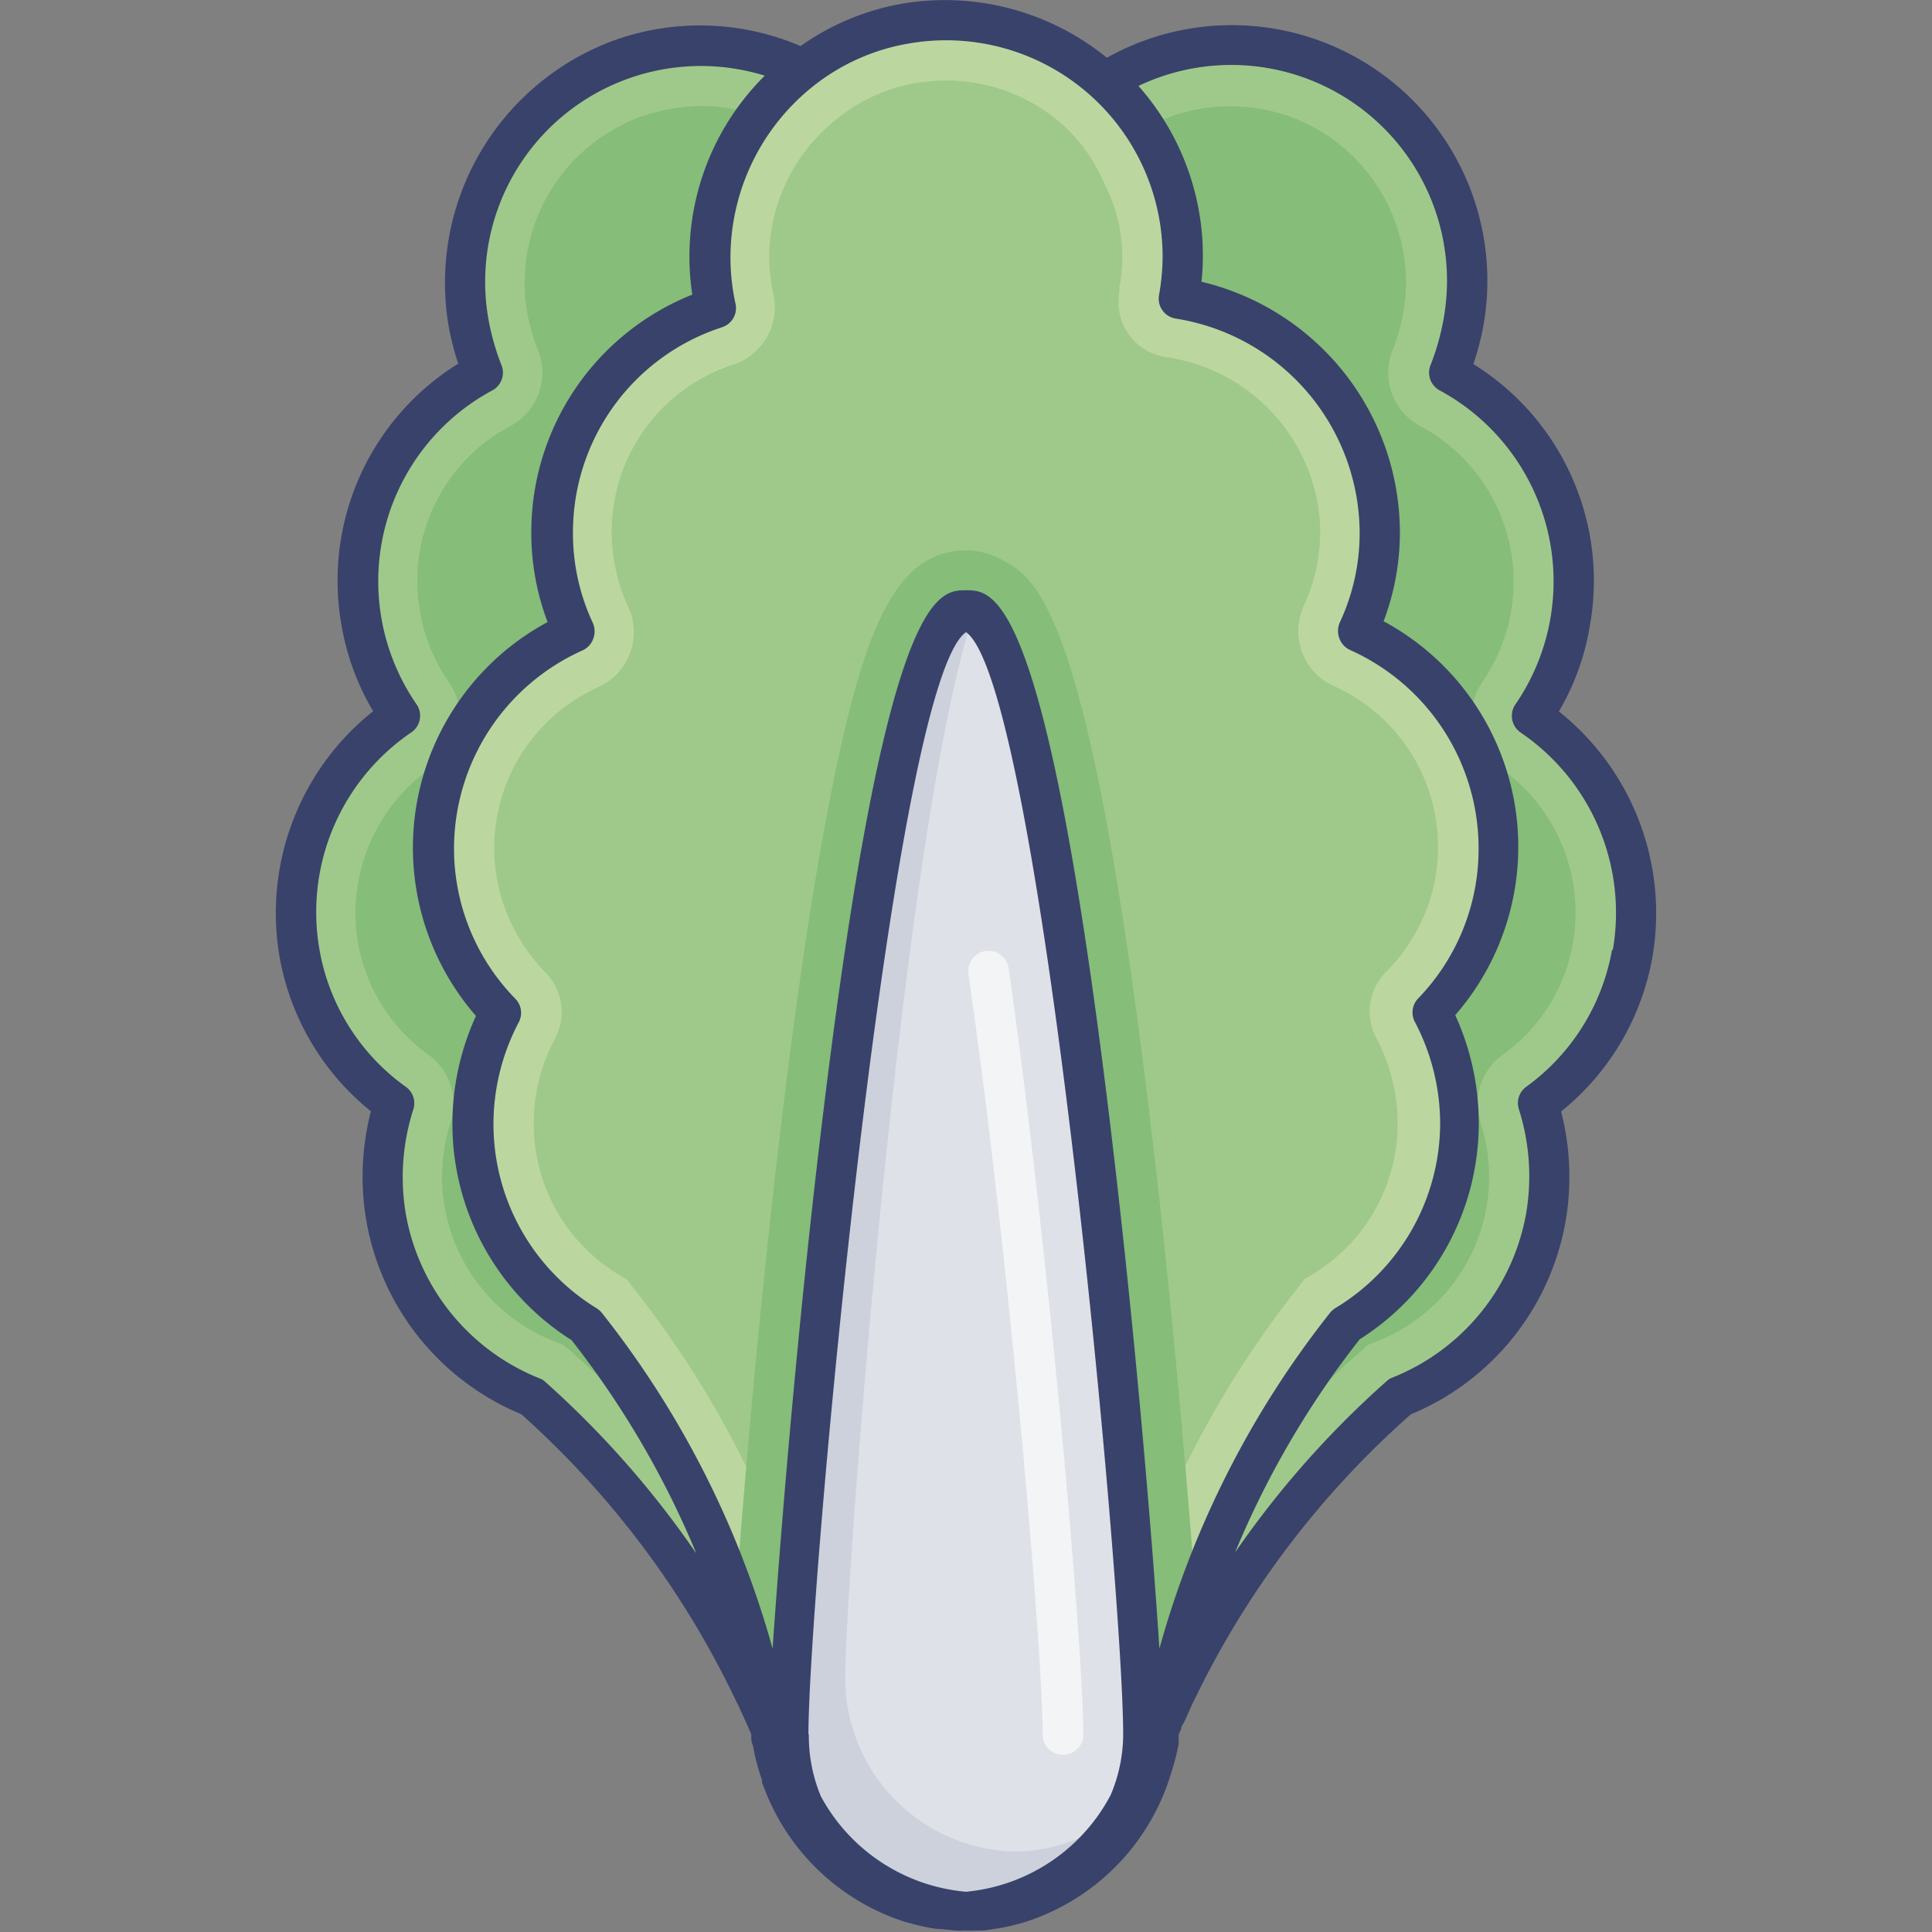
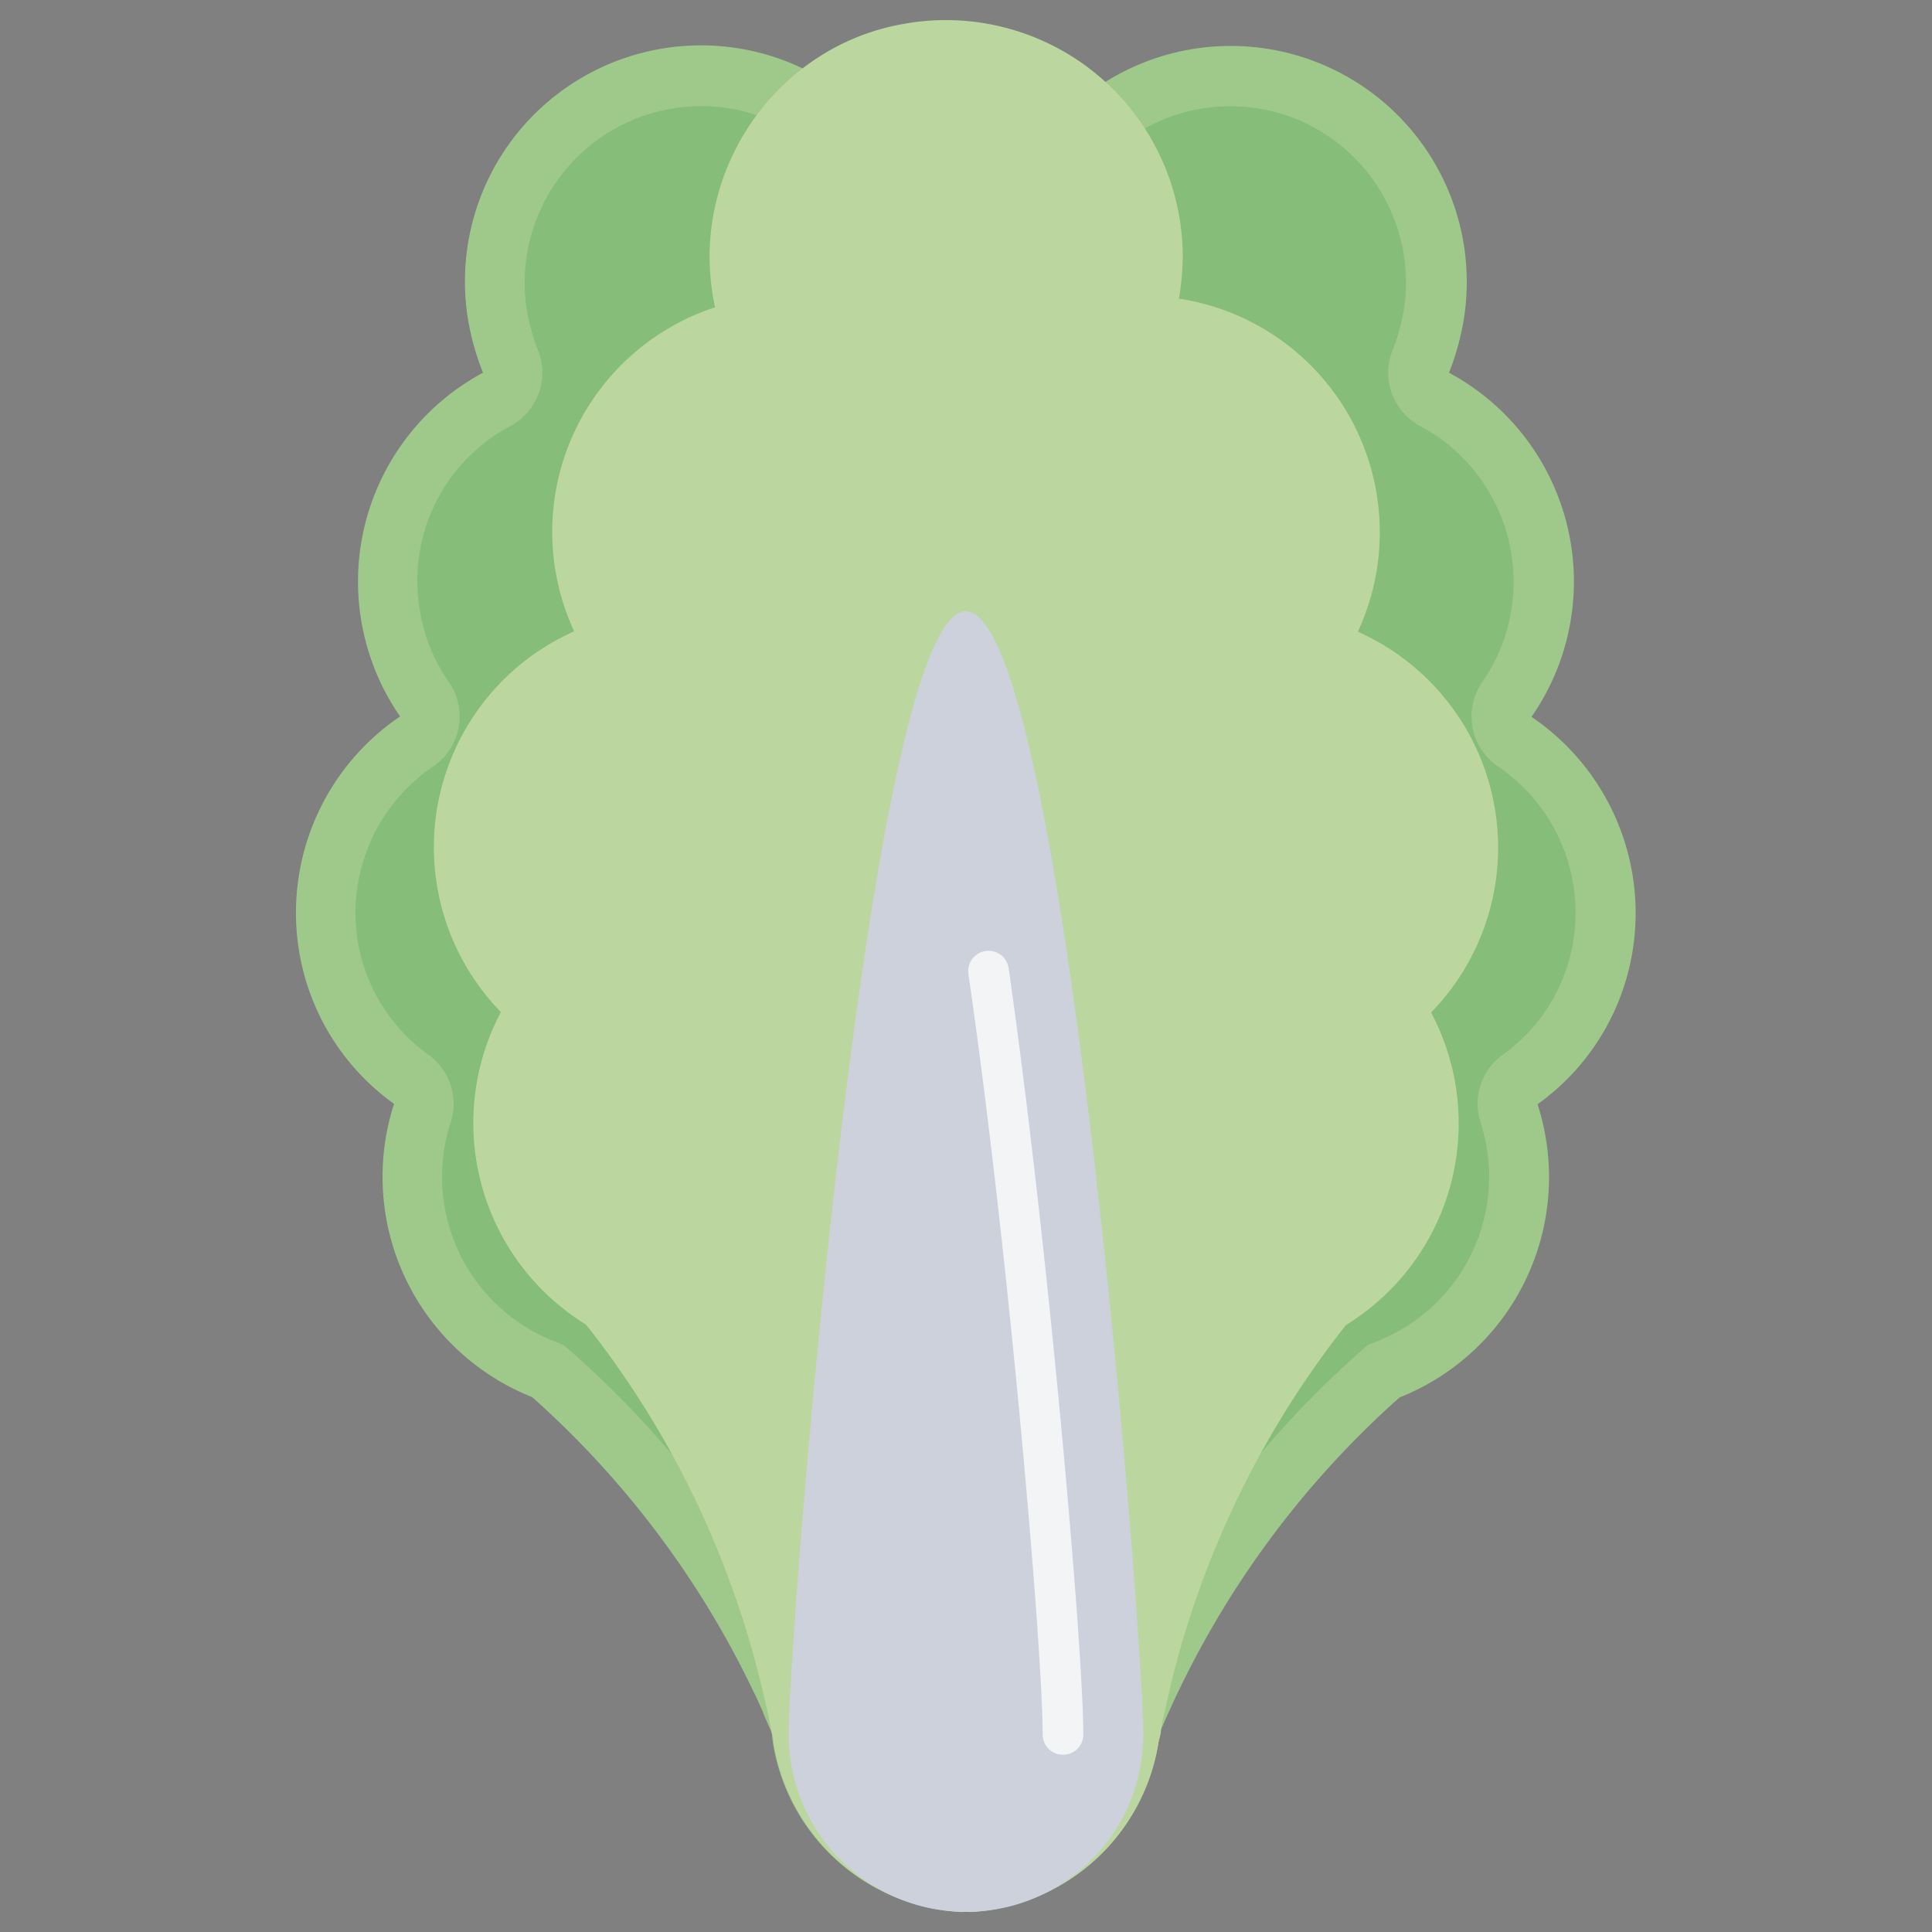
<svg xmlns="http://www.w3.org/2000/svg" id="Layer_1" data-name="Layer 1" viewBox="0 0 96 96">
  <rect x="0" y="0" width="96" height="96" fill="#808080" stroke="none" />
  <defs>
    <style>.cls-1{fill:#9fc98a;}.cls-2{fill:#85bd79;}.cls-3{fill:#bbd79f;}.cls-4{fill:#ccd1dc;}.cls-5{fill:#dee1e7;}.cls-6{fill:#f3f4f5;}.cls-7{fill:#39426a;}</style>
  </defs>
  <title>lettuce, leaves, organic, food, healthy, fresh</title>
  <path class="cls-1" d="M37.93,84.13c0,.26,0,.53,0,.78a1,1,0,0,0,0,.24c.12.25.22.51.34.76s.09.45.13.67A10,10,0,0,0,47.71,95a.14.14,0,0,0,.09,0H48a10.2,10.2,0,0,0,8.77-6.76c.28-.78.59-1.54.92-2.31.12-.25.22-.51.34-.76s.33-.75.51-1.1a46.29,46.29,0,0,1,11-14.63,11.78,11.78,0,0,0,6.86-14.57,11.65,11.65,0,0,0,4.7-7.48,11.78,11.78,0,0,0-5-11.77A11.78,11.78,0,0,0,72,18.52a12.91,12.91,0,0,0,.74-2.68A11.73,11.73,0,0,0,54.93,4.07l-15-.65A11.73,11.73,0,0,0,23.25,15.84,12.91,12.91,0,0,0,24,18.52,11.78,11.78,0,0,0,19.88,35.6a11.78,11.78,0,0,0-5,11.77,11.65,11.65,0,0,0,4.7,7.48,11.78,11.78,0,0,0,6.86,14.57,46.29,46.29,0,0,1,11,14.63c.18.35.34.73.51,1.1s.22.51.34.76c.33.77.64,1.53.92,2.31A10.2,10.2,0,0,0,48,95h.2a.14.14,0,0,0,.09,0,10,10,0,0,0,9.27-8.4c0-.22.08-.45.13-.67s.22-.51.34-.76a1,1,0,0,0,0-.24c0-.25,0-.52,0-.78Z" />
  <path class="cls-2" d="M47.8,92a7,7,0,0,1-6.41-5.93c-.06-.33-.1-.57-.15-.8l-.08-.34-.15-.3-.12-.27-.21-.49-.13-.27c-.14-.31-.27-.62-.42-.9a48.77,48.77,0,0,0-11.7-15.5L28,66.83l-.48-.19a8.78,8.78,0,0,1-5.12-10.89h0a3,3,0,0,0-1.11-3.34h0a8.69,8.69,0,0,1-3.5-5.56,8.81,8.81,0,0,1,3.74-8.77h0a3,3,0,0,0,.78-4.18h0a8.57,8.57,0,0,1-1.43-3.47,8.7,8.7,0,0,1,4.48-9.26h0a3,3,0,0,0,1.38-3.75h0a10.17,10.17,0,0,1-.57-2.05A8.78,8.78,0,0,1,31.85,5.8a9.11,9.11,0,0,1,3-.53,8.55,8.55,0,0,1,3.72.85l.55.27,16.59.72.79-.5a8.71,8.71,0,0,1,4.62-1.33,9,9,0,0,1,3,.52,8.78,8.78,0,0,1,5.64,9.57,10.17,10.17,0,0,1-.57,2.05h0a3,3,0,0,0,1.38,3.75h0A8.77,8.77,0,0,1,73.65,33.9h0a3,3,0,0,0,.78,4.18h0a8.78,8.78,0,0,1,3.73,8.77,8.63,8.63,0,0,1-3.49,5.56h0a3,3,0,0,0-1.11,3.34h0a8.78,8.78,0,0,1-5.12,10.89l-.48.19-.39.35A49,49,0,0,0,55.83,82.75c-.11.21-.24.52-.38.83l-.15.31-.19.45-.12.27-.15.3-.08.34c0,.23-.09.47-.14.71a7,7,0,0,1-6.42,6h-.4Z" />
  <path class="cls-3" d="M71.11,50.31a11.76,11.76,0,0,1-4.23,15.53,46.47,46.47,0,0,0-7.45,13.61c-.31.9-.6,1.8-.85,2.72-.18.65-.36,1.29-.51,2s-.28,1.18-.38,1.78c0,.22-.09.45-.13.67A10,10,0,0,1,48.29,95a.47.47,0,0,1-.17,0h-.24a.47.47,0,0,1-.17,0,10,10,0,0,1-9.27-8.4c0-.22-.08-.45-.13-.67-.1-.6-.24-1.19-.38-1.78s-.33-1.31-.51-2c-.26-.92-.54-1.83-.86-2.73a46.16,46.16,0,0,0-7.44-13.6,11.76,11.76,0,0,1-4.23-15.53,11.74,11.74,0,0,1,3.64-18.92,11.74,11.74,0,0,1,7-16.1,12.14,12.14,0,0,1-.27-2.78,11.87,11.87,0,0,1,4.62-9.09A11.42,11.42,0,0,1,45,1.17,11.77,11.77,0,0,1,58.77,12.75a12.89,12.89,0,0,1-.19,2.09,11.74,11.74,0,0,1,8.89,16.55,11.74,11.74,0,0,1,3.64,18.92Z" />
-   <path class="cls-1" d="M47.79,92a7,7,0,0,1-6.39-5.93c0-.28-.1-.53-.16-.75-.11-.66-.25-1.26-.39-1.85s-.35-1.39-.53-2.07A49.13,49.13,0,0,0,31.47,64l-.32-.42-.45-.27a8.74,8.74,0,0,1-4.18-7.46,8.84,8.84,0,0,1,1-4.13l.07-.14a2.79,2.79,0,0,0-.47-3.24h0A9,9,0,0,1,25,44.88a8.76,8.76,0,0,1,4.76-10.75l0,0a3,3,0,0,0,1.47-3.95h0a8.54,8.54,0,0,1-.66-2,8.73,8.73,0,0,1,5.86-10.06h0a3,3,0,0,0,2-3.49h0a8.64,8.64,0,0,1-.21-2.08A8.83,8.83,0,0,1,41.72,5.8a8.47,8.47,0,0,1,3.77-1.67A9,9,0,0,1,47,4,8.72,8.72,0,0,1,52.8,6.19a8.49,8.49,0,0,1,2.11,3,7.9,7.9,0,0,1,.71,5.1l0,.25a2.75,2.75,0,0,0,2.29,3.2h0a8.93,8.93,0,0,1,7.67,8.08,8.69,8.69,0,0,1-.79,4.27h0a3,3,0,0,0,1.49,4h0A8.76,8.76,0,0,1,71,44.88a9,9,0,0,1-2.15,3.44h0a2.79,2.79,0,0,0-.47,3.24l.07.14a9,9,0,0,1,1,4.13,8.74,8.74,0,0,1-4.18,7.46l-.45.27-.32.42a49,49,0,0,0-8.84,17.39c-.19.69-.38,1.37-.54,2.07s-.28,1.2-.4,1.86c0,.22-.09.45-.13.67a7,7,0,0,1-6.41,6h-.42Z" />
-   <path class="cls-2" d="M59.43,79.45c-.31.9-.6,1.8-.85,2.72-.18.65-.36,1.29-.51,2s-.28,1.18-.38,1.78c0,.22-.09.45-.13.67A10,10,0,0,1,48.29,95a.47.47,0,0,1-.17,0h-.24a.47.47,0,0,1-.17,0,10,10,0,0,1-9.27-8.4c0-.22-.08-.45-.13-.67-.1-.6-.24-1.19-.38-1.78s-.33-1.31-.51-2c-.26-.92-.54-1.83-.86-2.73.43-5.92,1.2-14.72,2.23-23.34.92-7.7,1.88-13.86,2.85-18.33,1.43-6.59,2.93-10.4,6.36-10.4a3.67,3.67,0,0,1,1.88.52c1.75.95,4.35,2.73,7.45,29.27C58.29,65.41,59,73.77,59.43,79.45Z" />
  <path class="cls-4" d="M56.81,86.19a8.81,8.81,0,0,1-17.62,0c0-4.87,3.94-55.82,8.81-55.82a.68.68,0,0,1,.38.12C53.07,33,56.81,81.45,56.81,86.19Z" />
-   <path class="cls-5" d="M56.81,86.19a8.82,8.82,0,0,1-.72,3.49A8.17,8.17,0,0,1,50.41,92,8.62,8.62,0,0,1,42,83.19c0-4.14,2.72-41.56,6.38-52.7C53.07,33,56.81,81.45,56.81,86.19Z" />
  <path class="cls-6" d="M52.81,87.19a1,1,0,0,1-1-1c0-4.18-1.67-23.88-3.69-37.79a1,1,0,1,1,2-.29c2,14,3.71,33.85,3.71,38.08A1,1,0,0,1,52.81,87.19Z" />
-   <path class="cls-7" d="M77.46,35.35A12.33,12.33,0,0,0,79,31.09a12.67,12.67,0,0,0-5.79-13A13.14,13.14,0,0,0,73.74,16,12.7,12.7,0,0,0,55,2.87,12.75,12.75,0,0,0,44.84.18a12.45,12.45,0,0,0-5.06,2.11A12.67,12.67,0,0,0,30.53,2a12.83,12.83,0,0,0-8.27,14,13,13,0,0,0,.51,2.07,12.68,12.68,0,0,0-5.8,13,12.53,12.53,0,0,0,1.57,4.27,12.82,12.82,0,0,0-4.65,12.19,12.68,12.68,0,0,0,4.54,7.69,13,13,0,0,0-.22,5.48,12.77,12.77,0,0,0,7.69,9.57A45,45,0,0,1,36.57,84.51c.12.22.22.46.33.7l.17.37.15.34.11.26,0,0,0,.11c0,.12,0,.25.08.43a11.24,11.24,0,0,0,.46,1.75.56.56,0,0,0,0,.12,1.67,1.67,0,0,0,.08.2,11.09,11.09,0,0,0,7,6.7l.52.14.29.07a8,8,0,0,0,.83.15h0c.31,0,.63.07,1,.08a1.48,1.48,0,0,0,.27,0h.24a1.48,1.48,0,0,0,.27,0c.32,0,.64,0,1-.08h0a7.58,7.58,0,0,0,.83-.15l.28-.07a4.61,4.61,0,0,0,.53-.15,11.1,11.1,0,0,0,7.19-7.4,11.4,11.4,0,0,0,.37-1.45,1.06,1.06,0,0,1,0-.19,2.56,2.56,0,0,1,0-.27,2.55,2.55,0,0,0,.13-.29c0-.11.1-.23.16-.35l.16-.36c.11-.24.21-.48.34-.73A45,45,0,0,1,70.1,70.28a12.77,12.77,0,0,0,7.69-9.58,13,13,0,0,0-.22-5.47,12.68,12.68,0,0,0,4.54-7.69A12.82,12.82,0,0,0,77.46,35.35ZM45.17,2.16a10.76,10.76,0,0,1,12.6,10.58,11.18,11.18,0,0,1-.18,1.93,1,1,0,0,0,.17.75,1,1,0,0,0,.66.41,10.82,10.82,0,0,1,9.14,10.62,10.49,10.49,0,0,1-1,4.51,1.05,1.05,0,0,0,0,.78,1,1,0,0,0,.53.56,10.8,10.8,0,0,1,6.38,9.82,10.67,10.67,0,0,1-3,7.49,1,1,0,0,0-.17,1.16,10.87,10.87,0,0,1,1.26,5.06A10.74,10.74,0,0,1,66.35,65a1.13,1.13,0,0,0-.26.23,47.2,47.2,0,0,0-8.48,16.69h0c-.37-5.68-1.21-15.73-2.39-25.59-3.22-27-5.82-27-7.22-27s-4,0-7.22,27c-1.18,9.86-2,19.92-2.39,25.59v0a47.24,47.24,0,0,0-8.48-16.68,1.13,1.13,0,0,0-.26-.23,10.74,10.74,0,0,1-5.13-9.16,10.87,10.87,0,0,1,1.26-5.06,1,1,0,0,0-.17-1.16,10.67,10.67,0,0,1-3.05-7.49,10.8,10.8,0,0,1,6.38-9.82,1,1,0,0,0,.53-.56,1.05,1.05,0,0,0,0-.78,10.49,10.49,0,0,1-1-4.51,10.71,10.71,0,0,1,7.41-10.21,1,1,0,0,0,.67-1.16,10.56,10.56,0,0,1-.25-2.55A10.88,10.88,0,0,1,40.5,4.21,10.42,10.42,0,0,1,45.17,2.16Zm-5,84C40.19,78.93,44.3,34,48,31.41c3.7,2.6,7.81,47.52,7.81,54.78a7.76,7.76,0,0,1-.62,3A9.08,9.08,0,0,1,48,94a9.1,9.1,0,0,1-7.21-4.74A7.77,7.77,0,0,1,40.19,86.19ZM27.1,68.67a.79.79,0,0,0-.29-.18,10.82,10.82,0,0,1-6.64-8.14,11,11,0,0,1,.36-5.2A1,1,0,0,0,20.16,54a10.63,10.63,0,0,1-4.29-6.84,10.8,10.8,0,0,1,4.57-10.77,1,1,0,0,0,.42-.65A1,1,0,0,0,20.7,35,10.77,10.77,0,0,1,24.46,19.4a1,1,0,0,0,.46-1.25,12,12,0,0,1-.68-2.47A10.72,10.72,0,0,1,38,3.76a12.66,12.66,0,0,0-3.6,10.88,12.7,12.7,0,0,0-8,11.81,12.49,12.49,0,0,0,.81,4.46,12.73,12.73,0,0,0-3.56,19.57,12.93,12.93,0,0,0-1.17,5.35,12.71,12.71,0,0,0,5.92,10.76,45.21,45.21,0,0,1,6.2,10.6A47.23,47.23,0,0,0,27.1,68.67Zm53-21.47A10.69,10.69,0,0,1,75.84,54a1,1,0,0,0-.37,1.11,11,11,0,0,1,.36,5.2,10.82,10.82,0,0,1-6.64,8.14.79.79,0,0,0-.29.18,47.07,47.07,0,0,0-7.53,8.51,45.11,45.11,0,0,1,6.19-10.59,12.71,12.71,0,0,0,5.92-10.76,12.93,12.93,0,0,0-1.17-5.35,12.73,12.73,0,0,0-3.56-19.57,12.49,12.49,0,0,0,.81-4.46A12.83,12.83,0,0,0,59.7,14a11.45,11.45,0,0,0,.07-1.3,12.73,12.73,0,0,0-3.2-8.43A10.72,10.72,0,0,1,71.76,15.68a12,12,0,0,1-.68,2.47,1,1,0,0,0,.46,1.25A10.79,10.79,0,0,1,75.3,35a1,1,0,0,0-.16.75,1,1,0,0,0,.42.65A10.83,10.83,0,0,1,80.14,47.2Z" />
</svg>